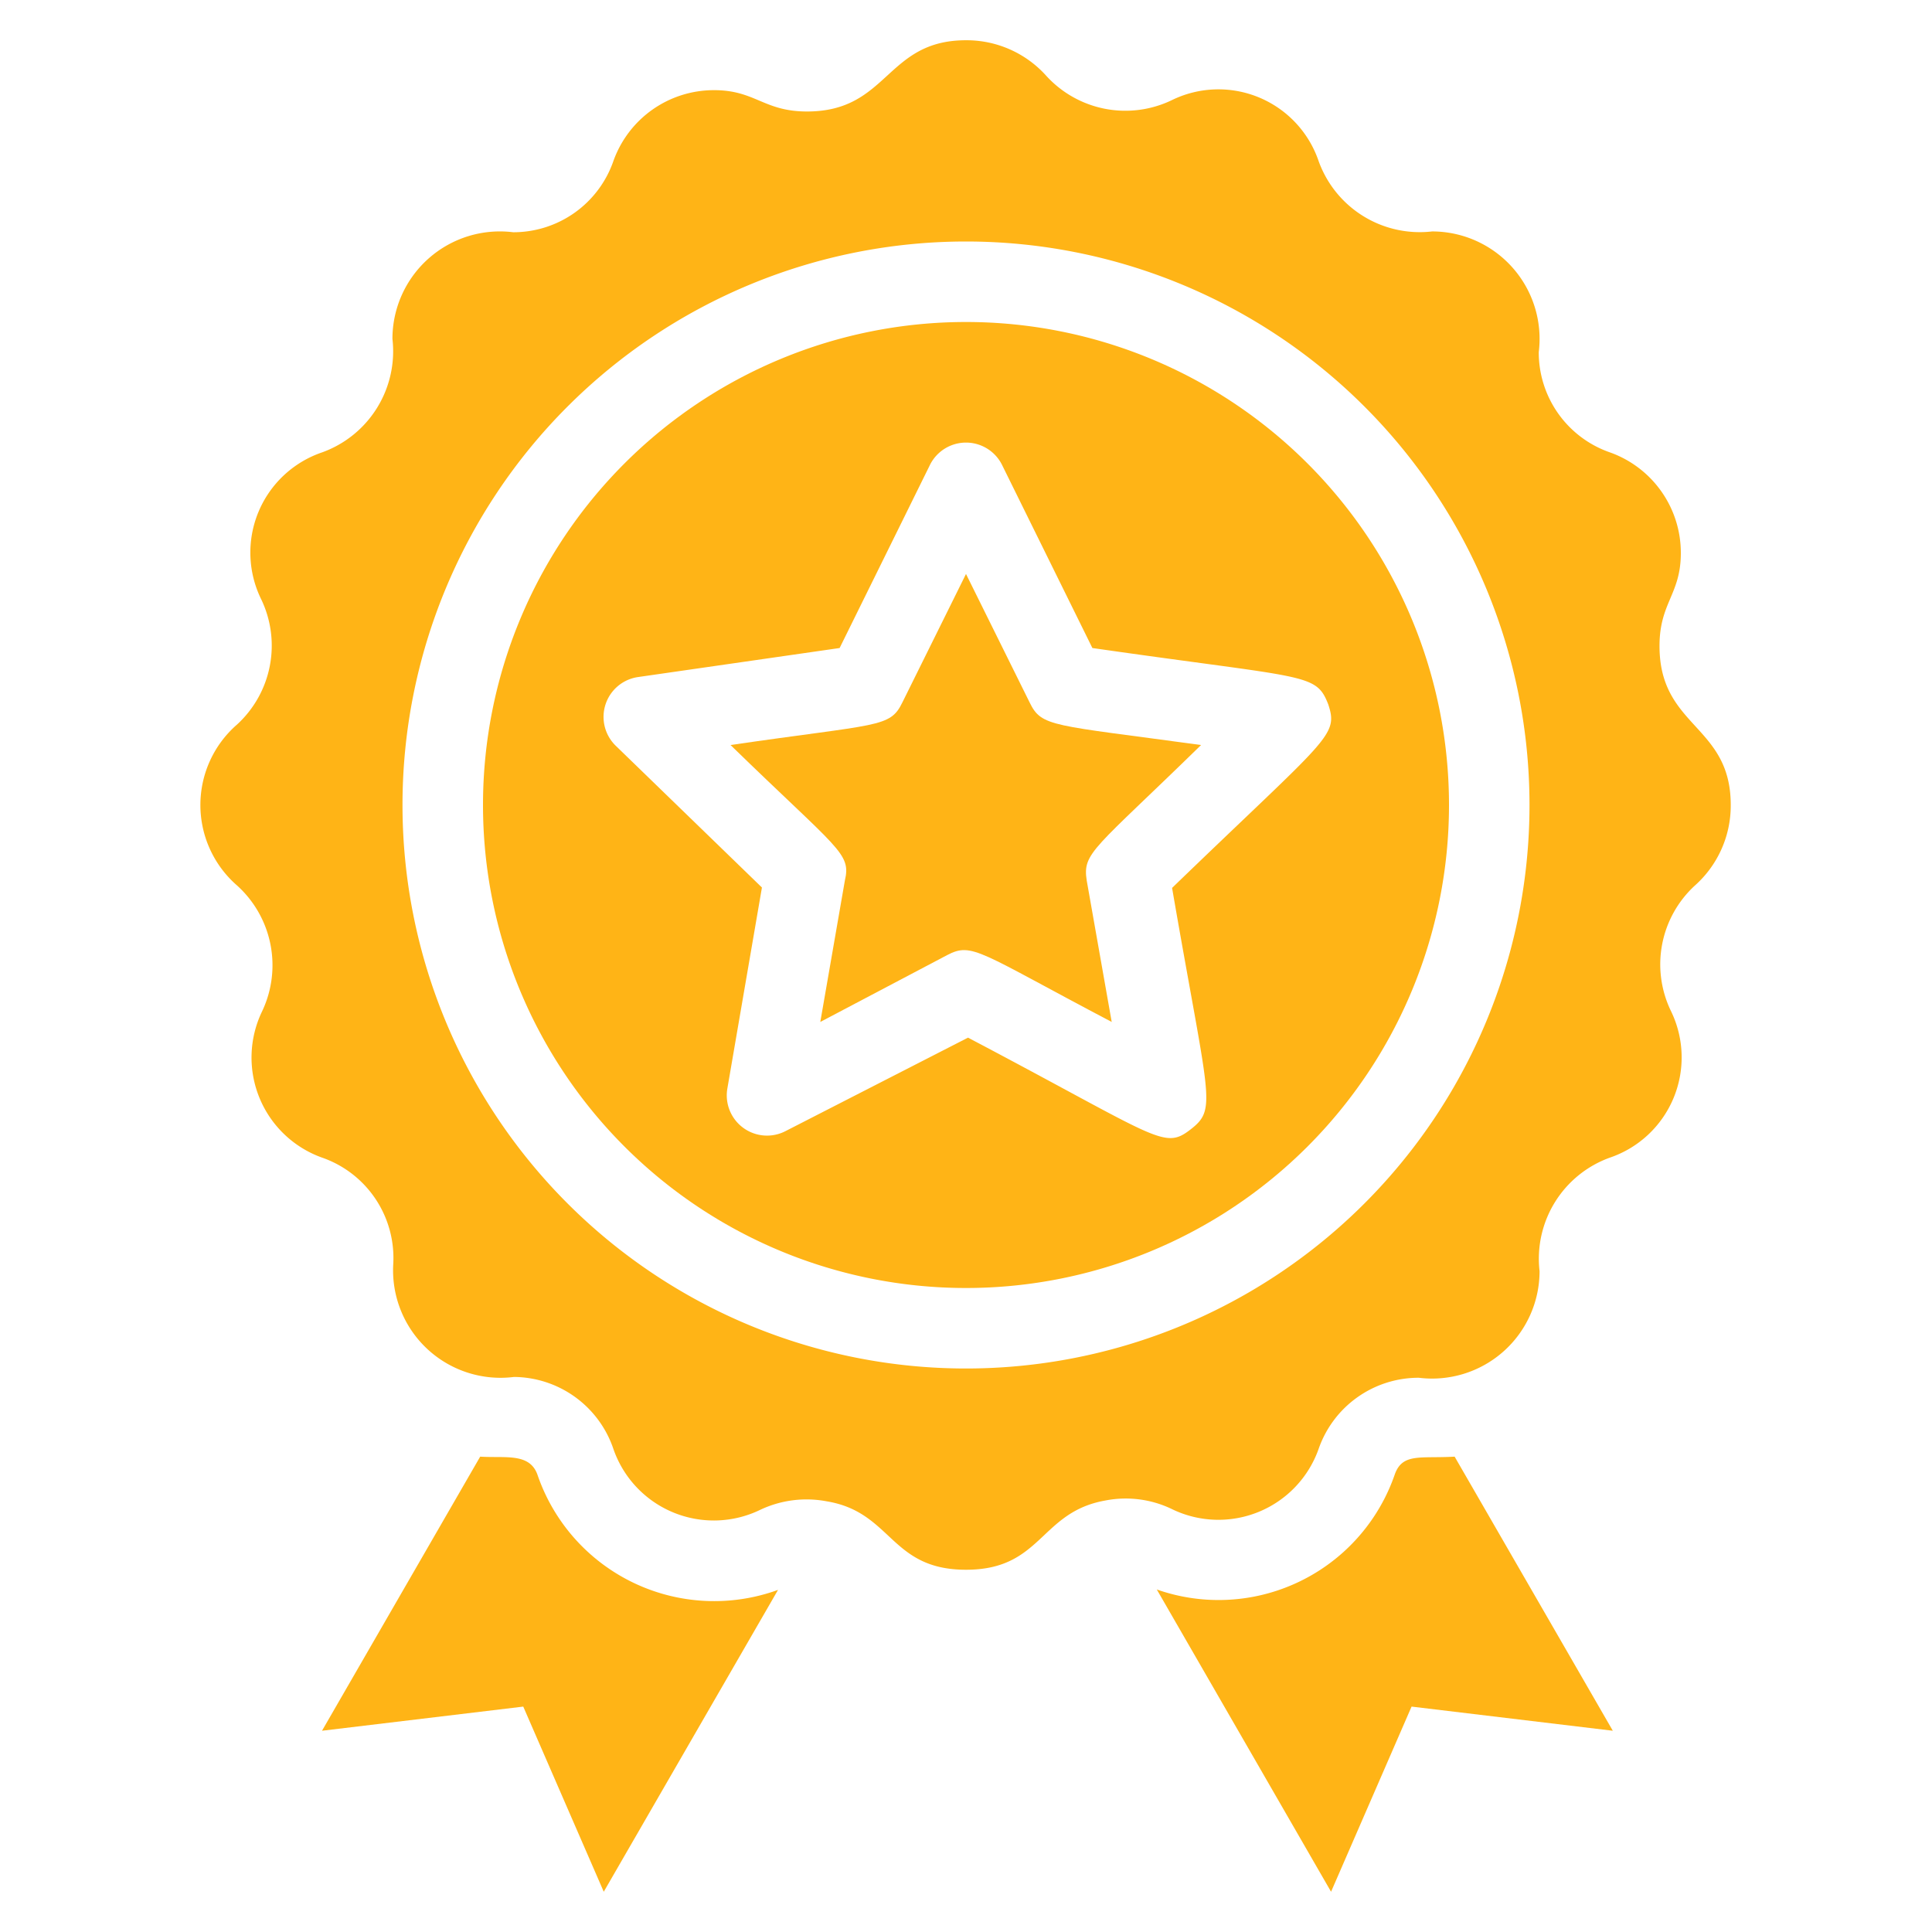
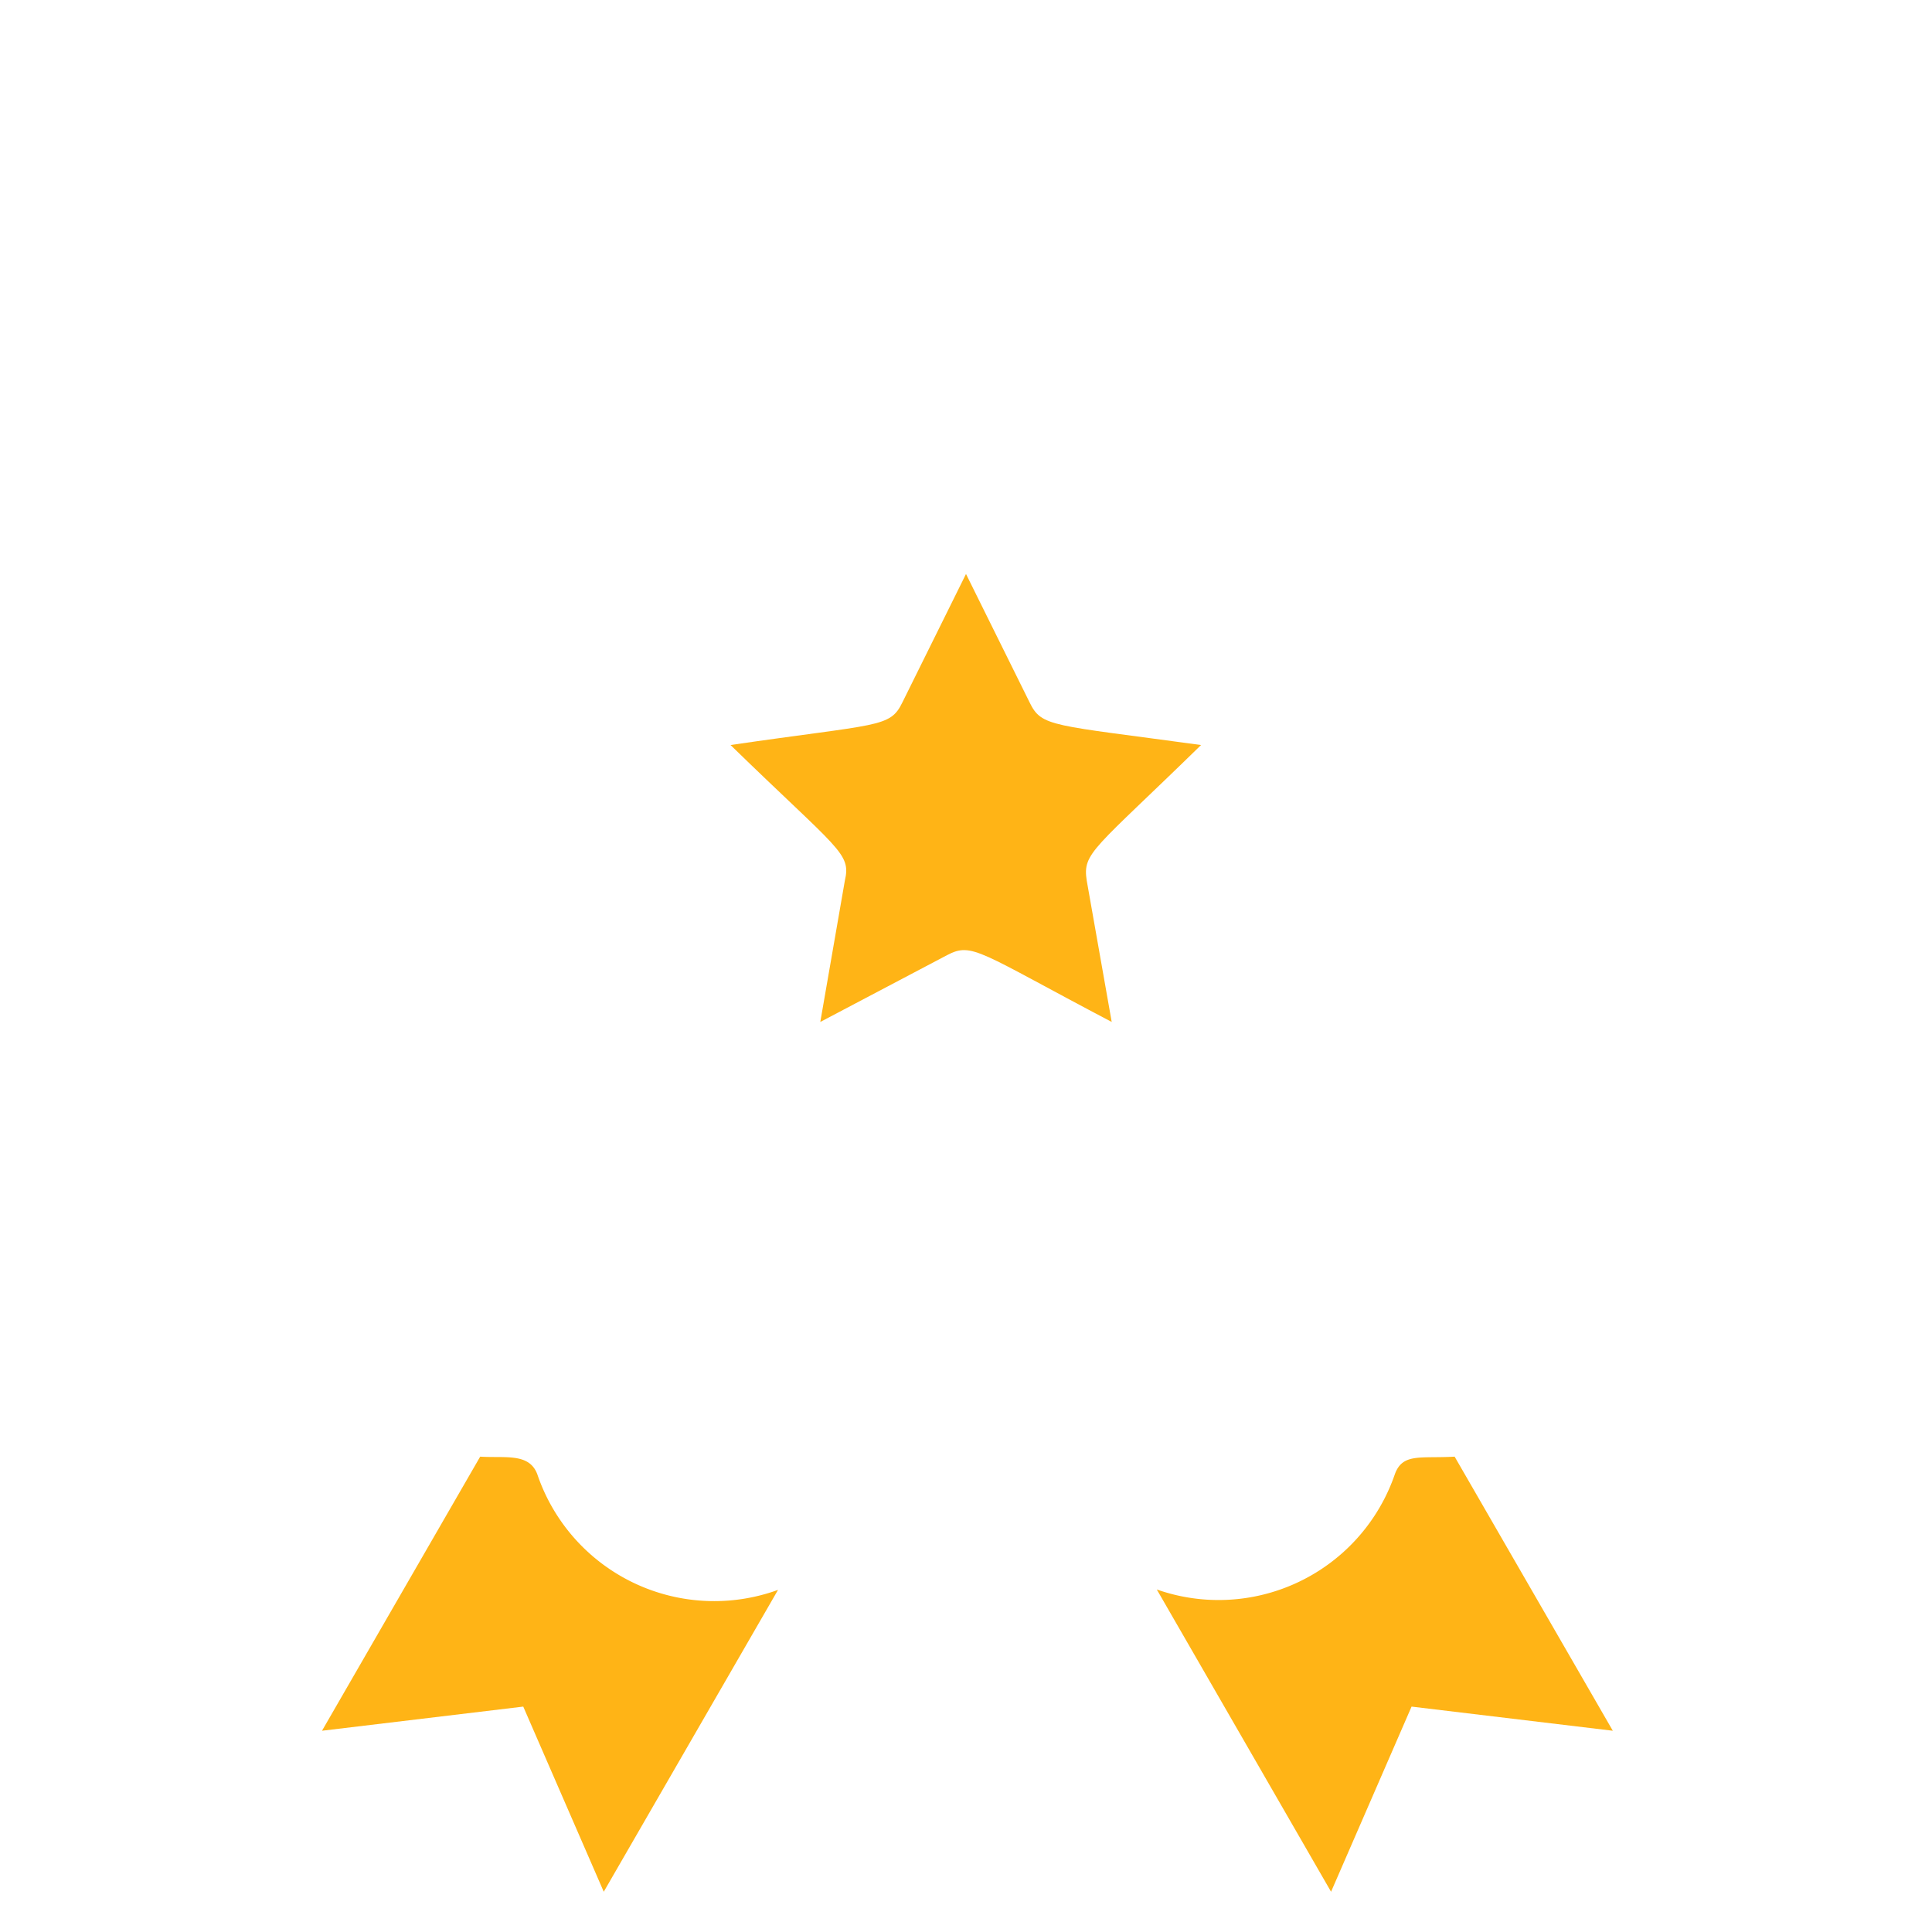
<svg xmlns="http://www.w3.org/2000/svg" aria-hidden="true" version="1.1" width="100%" height="100%" x="0" y="0" viewBox="0 0 48 48" style="enable-background:new 0 0 512 512" xml:space="preserve" class="">
  <g>
    <g id="warranty">
      <path d="m13.35 36.63c-.2-.54-.8-.4-1.42-.44l-3.93 6.81 5-.6 2 4.6 4.33-7.5a4.64 4.64 0 0 1 -5.98-2.87z" fill="#ffb416" data-original="#ffb416" />
      <path d="m34.65 36.64a4.63 4.63 0 0 1 -5.91 2.85l4.33 7.51 2-4.6 5 .6-3.93-6.81c-.85.05-1.3-.1-1.49.45z" fill="#ffb416" data-original="#ffb416" />
-       <path d="m43 20c0-2-1.77-1.92-1.77-3.95 0-1.08.53-1.28.53-2.31a2.65 2.65 0 0 0 -1.76-2.5 2.63 2.63 0 0 1 -1.77-2.49 2.67 2.67 0 0 0 -2.65-3 2.67 2.67 0 0 1 -2.82-1.75 2.63 2.63 0 0 0 -3.65-1.51 2.66 2.66 0 0 1 -3.11-.6 2.66 2.66 0 0 0 -2-.89c-2 0-1.92 1.77-3.95 1.77-1.08 0-1.28-.53-2.31-.53a2.65 2.65 0 0 0 -2.5 1.76 2.63 2.63 0 0 1 -2.49 1.77 2.67 2.67 0 0 0 -3 2.65 2.67 2.67 0 0 1 -1.75 2.82 2.63 2.63 0 0 0 -1.51 3.65 2.66 2.66 0 0 1 -.6 3.11 2.65 2.65 0 0 0 0 4 2.67 2.67 0 0 1 .62 3.13 2.64 2.64 0 0 0 1.49 3.63 2.64 2.64 0 0 1 1.77 2.65 2.67 2.67 0 0 0 3 2.8 2.63 2.63 0 0 1 2.47 1.79 2.64 2.64 0 0 0 3.65 1.51 2.69 2.69 0 0 1 1.65-.21c1.63.27 1.57 1.7 3.46 1.7s1.83-1.43 3.46-1.72a2.64 2.64 0 0 1 1.65.21 2.64 2.64 0 0 0 3.65-1.49 2.63 2.63 0 0 1 2.49-1.77 2.67 2.67 0 0 0 3-2.65 2.67 2.67 0 0 1 1.75-2.82 2.63 2.63 0 0 0 1.51-3.65 2.66 2.66 0 0 1 .6-3.11 2.66 2.66 0 0 0 .89-2zm-19 14a14 14 0 1 1 14-14 14 14 0 0 1 -14 14z" fill="#ffb416" data-original="#ffb416" />
-       <path d="m24 8a12 12 0 1 0 12 12 12 12 0 0 0 -12-12zm9 9.5c.26.79 0 .81-3.88 4.56.91 5.28 1.13 5.48.46 6s-.78.22-5.53-2.28l-4.53 2.32a1 1 0 0 1 -1.45-1.05l.86-5-3.63-3.52a1 1 0 0 1 .56-1.71l5-.72 2.24-4.54a1 1 0 0 1 1.8 0l2.24 4.54c5.35.77 5.55.61 5.86 1.4z" fill="#ffb416" data-original="#ffb416" />
      <path d="m25.58 17.45-1.58-3.19-1.58 3.19c-.31.64-.58.52-4.27 1.06 2.69 2.62 3 2.68 2.84 3.37l-.61 3.51 3.15-1.66c.63-.33.78-.08 4.09 1.66l-.62-3.51c-.11-.7.17-.76 2.84-3.37-3.72-.51-3.96-.44-4.26-1.06z" fill="#ffb416" data-original="#ffb416" />
    </g>
  </g>
</svg>